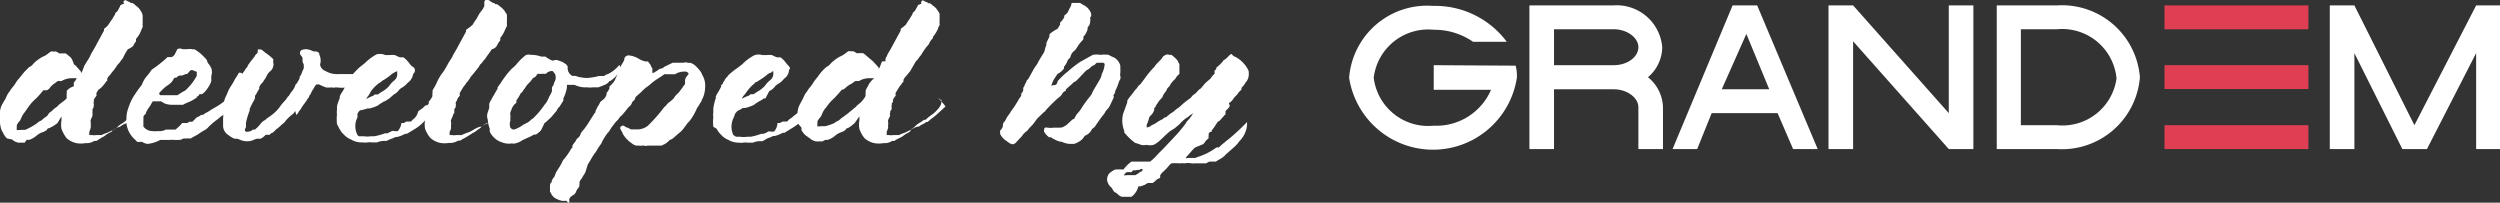
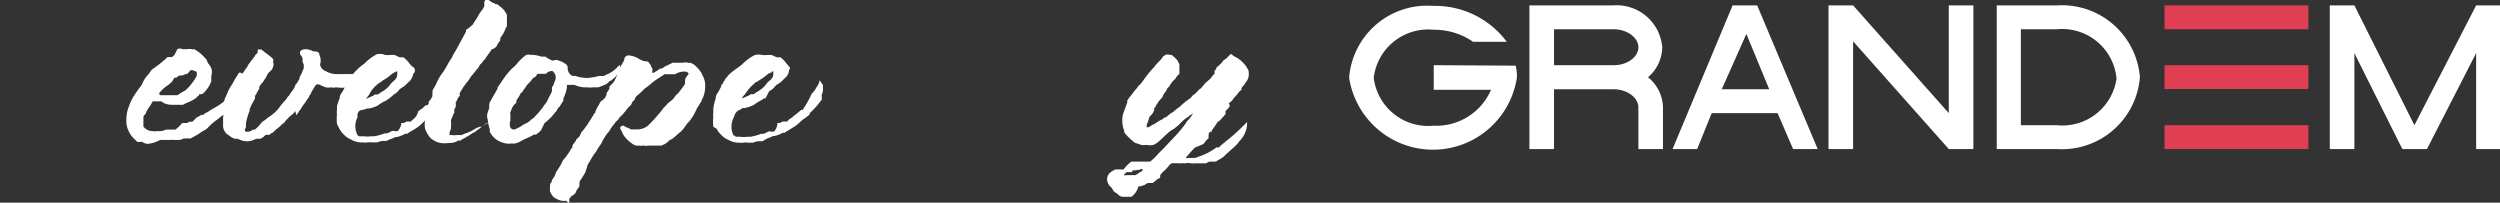
<svg xmlns="http://www.w3.org/2000/svg" viewBox="0 0 101.64 8.24">
  <rect x="0" y="0" width="101.64" height="8.24" fill="#333333" stroke="none" />
  <defs>
    <style>.cls-1{fill:#fff;}.cls-2{fill:#e03e52;}</style>
  </defs>
  <g id="Layer_2" data-name="Layer 2">
    <g id="Layer_1-2" data-name="Layer 1">
-       <path class="cls-1" d="M5.86,4.11a.42.42,0,0,0,0,.09.65.65,0,0,1-.17.27,1.08,1.08,0,0,1-.24.21s0,.05-.12.09l-.11.1-.06,0L5,5a.83.83,0,0,0-.24.18l-.12.09s-.07,0-.08.06a.35.35,0,0,1-.12.07l-.13.08a.61.61,0,0,1-.17.11L4,5.68s0,0-.08.05l-.09,0a.58.58,0,0,1-.26.09s-.08,0-.1,0a1.06,1.06,0,0,1-.36,0,.88.88,0,0,1-.4-.2,1.41,1.41,0,0,1-.21-.38,1,1,0,0,1,0-.35s0-.06,0-.11a.11.11,0,0,1,0-.05L2.34,5a.06.06,0,0,0,0,0A1.54,1.54,0,0,1,2,5.21s-.08,0-.09.07a.72.72,0,0,1-.22.11.75.75,0,0,0-.21.13.92.92,0,0,1-.3.17.19.19,0,0,0-.1,0L1,5.8s-.08,0-.1,0-.06,0-.15,0a.53.53,0,0,1-.26-.13L.29,5.63a.63.63,0,0,1-.16-.22.53.53,0,0,0-.06-.1A1.33,1.33,0,0,1,0,5a1.92,1.92,0,0,1,0-.48.81.81,0,0,1,.09-.28L.23,4a1.5,1.5,0,0,1,.11-.22.59.59,0,0,0,.08-.11.74.74,0,0,1,.09-.12l.1-.13a1.11,1.11,0,0,1,.12-.18L.85,3.1a2.4,2.4,0,0,1,.36-.39c.07,0,.16-.15.22-.19a1.6,1.6,0,0,1,.3-.21A.84.84,0,0,0,2,2.14l.08-.05.06,0a.24.24,0,0,0,.12,0,.41.41,0,0,1,.14.08l.12,0s.06,0,.06,0l.09,0,.08.06.13.11A.81.81,0,0,1,3,2.61l.07.05.22.25c0,.18.11-.17.14-.24l.11-.18.07-.11a.64.64,0,0,1,.06-.1c0-.06.13-.23.25-.47l.31-.57,0,0a.36.36,0,0,1,0-.07A.76.76,0,0,0,4.41,1S4.5.86,4.56.78l.12-.2s0-.07.07-.1A.35.35,0,0,0,4.81.39L4.88.26c0-.09.19-.09.16-.13S5,.05,5.1,0l0,0,.13.07s.07,0,.07.05l.08,0a.49.49,0,0,1,.13.1.75.75,0,0,1,.13.11.44.44,0,0,1,.08.11A.41.41,0,0,1,5.8.64s0,0,0,0,0,.07,0,.11,0,.11,0,.2a.42.42,0,0,0,0,.09s0,0,0,.06a1.65,1.65,0,0,0-.07.16,1,1,0,0,1-.2.32s0,0,0,.05l0,.05a.69.69,0,0,0-.11.18A.63.63,0,0,1,5.2,2,2.16,2.16,0,0,0,5,2.36l-.08.1s0,0,0,0a.74.74,0,0,1-.09.12s-.06.06-.06.07l-.14.2a1.57,1.57,0,0,0-.15.19.47.47,0,0,0-.12.16l0,.08a.24.24,0,0,0-.08.09l-.08.1A.76.76,0,0,1,4,3.65l-.08.13,0,.06a.11.11,0,0,1,0,.06.55.55,0,0,0-.11.17.12.12,0,0,1,0,.08.13.13,0,0,0,0,.07.11.11,0,0,1,0,.07.11.11,0,0,0,0,.06.45.45,0,0,1-.05.09l0,.09,0,.06s0,.08,0,.12l-.07.16a.21.21,0,0,0,0,.11.47.47,0,0,1,0,.09l0,.12a1.77,1.77,0,0,1-.06.17c0,.1,0,.11,0,.13l.11,0a.4.4,0,0,0,.17,0l.13,0,.09,0a2.06,2.06,0,0,1,.25-.1l.24-.12a.94.94,0,0,1,.26-.12l0,0a.93.93,0,0,1,.23-.13.22.22,0,0,0,.07-.06l.06,0,.07-.06s0,0,.07-.06a3.1,3.1,0,0,0,.36-.3l.23-.21A1.35,1.35,0,0,0,5.73,4l0,0s.06,0,.08.08S5.88,4,5.86,4.11ZM3.12,3.18s-.07,0-.2,0a.81.81,0,0,0-.41.11.24.24,0,0,1-.12,0s-.05,0-.1.05l-.1.07A.76.76,0,0,0,2,3.61l-.09.06-.05,0-.05,0-.05,0a3.65,3.65,0,0,1-.3.34,1.77,1.77,0,0,0-.32.36L1,4.57a.8.8,0,0,0-.14.24l-.05.1a.53.53,0,0,0-.13.19.24.24,0,0,1,0,.08c0,.07,0,.08,0,.1s.12,0,.22,0l.12,0A2.65,2.65,0,0,0,1.52,5a.34.34,0,0,1,.14-.09l.09-.07a.31.31,0,0,1,.09-.07l.08-.06L2,4.59a.8.8,0,0,0,.16-.13,1.34,1.34,0,0,1,.14-.11.28.28,0,0,0,.08-.08l.14-.11A1.13,1.13,0,0,0,2.71,4l0,0V4s0,0,0-.1l0-.11a.18.18,0,0,0,0-.09A.56.56,0,0,1,3,3.51L3,3.36S3.08,3.27,3.12,3.18Z" />
      <path class="cls-1" d="M7.42,2l.19,0a.53.53,0,0,1,.19,0,.22.22,0,0,0,.1,0,1.68,1.68,0,0,1,.41.33c.08.08.11.12.11.15a.34.34,0,0,0,.08.14,1.19,1.19,0,0,1,.09.15.52.52,0,0,1,0,.32V3.3a1,1,0,0,1-.08.18c-.1.17-.24.34-.32.35l-.09,0A.12.12,0,0,1,8,3.93S8,4,7.94,4a1.08,1.08,0,0,1-.27.15,1.63,1.63,0,0,0-.23.11l-.14,0s0,0-.07,0-.08,0-.22,0a.84.84,0,0,1-.33-.06c-.13-.08-.14-.09-.18-.08H6.4c-.09,0-.17,0-.19,0l-.06.1a.74.74,0,0,1-.08.13,1.12,1.12,0,0,0-.13.22s0,.05-.05.09-.06.09-.06.1a.17.17,0,0,1,0,.07s0,.06,0,.19v.13l.06.06a.46.46,0,0,0,.33.12.37.37,0,0,0,.16,0l.16,0a.56.56,0,0,0,.2-.06l.16,0s0,0,0,0l.08,0,.09,0h.06A1.74,1.74,0,0,0,7.41,5l.12,0,.09,0,.07-.05.13,0L8,4.77a.56.56,0,0,0,.18-.1l.07,0a.24.24,0,0,0,.08-.06l.12-.06.12-.08.12-.07a2.92,2.92,0,0,0,.45-.3A.86.86,0,0,1,9.26,4a1.12,1.12,0,0,0,.37-.33l0-.06c.06,0,.16.12.16.18a.74.74,0,0,1-.16.32s0,0,0,.05l-.11.11-.12.13-.06.06-.09.08-.14.12L9,4.72l-.14.12a2.69,2.69,0,0,0-.39.33.49.49,0,0,1-.13.11,2.2,2.2,0,0,0-.3.19l-.17.09-.12.07-.07,0a.11.11,0,0,0-.07,0l-.08,0-.07,0a.41.41,0,0,1-.17.06l-.11,0-.11,0a.45.45,0,0,0-.16,0l-.2,0h-.2A1.36,1.36,0,0,1,6,5.85a.53.53,0,0,1-.22-.08.07.07,0,0,0-.06,0l0,0s0,0-.07,0-.07,0-.07,0a1.53,1.53,0,0,0-.13-.13,1.05,1.05,0,0,1-.31-.62,1.41,1.41,0,0,1,0-.18,1.29,1.29,0,0,1,.1-.51s0,0,0,0a2.05,2.05,0,0,1,.21-.44c.08-.12.16-.24.23-.33l.09-.12A1.11,1.11,0,0,1,6,3.06a1.5,1.5,0,0,0,.14-.19.34.34,0,0,1,.06-.06,4.73,4.73,0,0,0,.55-.43l.06-.06.09,0,.09,0,.1-.08L7.21,2A.22.22,0,0,1,7.42,2Zm.45.87a.13.13,0,0,0-.14,0L7.62,3a.73.73,0,0,0-.21.07l-.11,0a.31.31,0,0,0-.13.09s-.06,0-.08,0L7,3.31a1,1,0,0,1-.23.19,1.79,1.79,0,0,0-.25.23l0,0c-.07.07-.06.09,0,.14l.08,0,.08,0,.17,0,.18,0,.11,0,.08,0a2.31,2.31,0,0,1,.31-.19A2.15,2.15,0,0,0,8,3.08c0-.09,0-.12,0-.16Z" />
      <path class="cls-1" d="M12.45,2a.74.74,0,0,1,.29.09l.09,0a.19.19,0,0,1,.15.08s0,.05,0,.05.08.13.05.34a.15.15,0,0,0,0,.13.34.34,0,0,0,.21.2.9.9,0,0,0,.54.12l.33,0,.16,0,.13,0,.07,0,.13-.05.16-.06a.52.52,0,0,0,.2-.09c.11-.06.22,0,.28-.09l.06-.05s0,0,.05,0,.08-.06.11.07a.2.2,0,0,1,0,.11.07.07,0,0,0,0,.06s0,0-.07,0a.18.18,0,0,0-.05.07.27.27,0,0,0-.07.06,1.4,1.4,0,0,1-.2.21.32.32,0,0,1-.14.08l-.28.11a1.2,1.2,0,0,1-.31.07l-.28.05a1.92,1.92,0,0,1-.32,0,.36.36,0,0,0-.14,0,.09.09,0,0,1-.07,0,.24.24,0,0,0-.1,0l-.1,0-.06,0a2,2,0,0,1-.3-.13l-.1,0-.06.06-.06.11a1.08,1.08,0,0,0-.12.22.81.81,0,0,1-.06.08s0,.06-.06.11a1.78,1.78,0,0,1-.18.26l-.06.09a.5.5,0,0,1-.08.12.49.49,0,0,0-.07.11l-.07.09L12,4.51a.38.38,0,0,1-.14.16,1.72,1.72,0,0,0-.27.27.2.2,0,0,1-.08.08,1,1,0,0,0-.12.11l-.12.1a.25.25,0,0,0-.08.07l-.11.1c-.05,0-.1.07-.13.08l-.08,0s-.05,0-.07,0a.61.61,0,0,1-.21.16l-.06,0-.09,0a1.34,1.34,0,0,0-.18.07.71.71,0,0,1-.43,0l-.18-.07-.12,0-.12-.06-.14-.1a.45.45,0,0,1-.2-.34c0-.08,0-.2,0-.27s0-.14.05-.45l0-.12a.19.19,0,0,1,0-.1.34.34,0,0,1,0-.11.67.67,0,0,1,.07-.18l.08-.19a1.43,1.43,0,0,1,.14-.25l.09-.15a1.31,1.31,0,0,1,.07-.13,2,2,0,0,0,.14-.23A.13.13,0,0,1,9.85,3s.05-.07.08-.11L10,2.78a.32.32,0,0,0,.06-.07.24.24,0,0,1,.06-.11l.07-.1.08-.1s.06-.08.08-.1a.23.23,0,0,1,.07-.1c.05-.05.06-.06.06-.12a.56.56,0,0,1,0-.07l.06,0,.08,0s0,0,.08.06.08.08.11.09.3.22.3.26,0,0,0,0a.08.08,0,0,1,0,.05.29.29,0,0,0,0,.09.17.17,0,0,1,0,.12.34.34,0,0,1-.14.23.47.47,0,0,0-.12.16.82.82,0,0,1-.1.17l-.07.11,0,0a.54.54,0,0,0-.14.19l0,.07a2,2,0,0,0-.12.21l-.05.07a.29.29,0,0,0,0,.08.39.39,0,0,1-.06.14,3.08,3.08,0,0,0-.16.32l0,.07A2.67,2.67,0,0,0,10,5L10,5.17c-.06.12-.06.15,0,.18s0,0,.13,0a.35.35,0,0,0,.15-.08l.08,0A1.39,1.39,0,0,0,10.62,5a.53.53,0,0,1,.14-.11.23.23,0,0,0,.07-.06L11,4.71a1.62,1.62,0,0,0,.35-.33,2.12,2.12,0,0,1,.2-.25A1.54,1.54,0,0,0,11.66,4a.27.27,0,0,1,.08-.1.44.44,0,0,0,.06-.1l.07-.09A.77.77,0,0,0,12,3.49a.1.1,0,0,1,.05-.08,2.34,2.34,0,0,0,.13-.22l0-.06a.79.79,0,0,0,.12-.25.05.05,0,0,1,0,0s0,0,.05-.1l0-.1,0-.06a.51.51,0,0,1-.05-.12s0-.06,0-.06l0-.08a.36.36,0,0,0-.05-.09.15.15,0,0,1,0-.23A.49.49,0,0,1,12.45,2Z" />
      <path class="cls-1" d="M15.67,2.24l.16,0a.89.89,0,0,1,.23,0,1.29,1.29,0,0,0,.2.09l.08,0,.06,0a1,1,0,0,1,.19.18s.05.05.06.08l.1.11A.17.17,0,0,1,16.8,3a.56.56,0,0,1-.13.28.21.21,0,0,1-.08.07s0,0,0,0-.11.14-.26.22a.51.51,0,0,0-.14.13.64.64,0,0,1-.14.12.18.18,0,0,0-.08.06L15.83,4l-.11.07a.27.27,0,0,1-.12.06.91.91,0,0,1-.13.08l-.11.08a1.45,1.45,0,0,1-.35.12l-.08,0a1.28,1.28,0,0,1-.26.07c-.05,0-.12.09-.14.17a.43.43,0,0,1,0,.13.77.77,0,0,0,0,.7.11.11,0,0,0,.12.06l.14,0a1,1,0,0,0,.29,0l.14,0a2.56,2.56,0,0,0,.43-.12l.1,0,.18-.09a.18.18,0,0,1,.11,0,.18.18,0,0,0,.07,0s.05,0,.06,0A.58.58,0,0,0,16.32,5l.05,0s0,0,.05,0l.11-.06.06,0s0,0,.05,0l.07,0a.91.91,0,0,1,.1-.1A.52.52,0,0,0,17,4.53s.11-.09.17-.12a1.54,1.54,0,0,1,.14-.13l.06,0a4.18,4.18,0,0,0,.41-.42.8.8,0,0,0,.2-.27L18,3.45a.54.54,0,0,0,0-.11s0-.07.05-.07a.24.24,0,0,1,.08.09l.06.1v.15a.63.63,0,0,1,0,.23.49.49,0,0,0-.06.13l0,.08a.29.29,0,0,0-.08.1,4.39,4.39,0,0,1-.41.45l-.05.05a2.2,2.2,0,0,1-.28.22L17.18,5a1.7,1.7,0,0,1-.29.23l-.35.21s-.06,0-.07,0a1.25,1.25,0,0,1-.33.13h-.06a1.11,1.11,0,0,1-.22.09l-.15.07-.14,0a.75.75,0,0,0-.24.06l-.21,0a.63.63,0,0,0-.19,0,.46.46,0,0,1-.16,0h-.1a.84.84,0,0,1-.4-.12.78.78,0,0,1-.3-.21.68.68,0,0,1-.13-.16l-.05-.08-.09-.18a1.91,1.91,0,0,1,0-.4.42.42,0,0,1,0-.16l0-.16A1.77,1.77,0,0,1,13.81,4a.13.13,0,0,0,0-.07.71.71,0,0,1,.09-.17,1.65,1.65,0,0,0,.13-.24l0-.07a.23.23,0,0,0,.08-.1c0-.05.07-.1.07-.11a.27.27,0,0,1,.08-.11l.05-.07a2.85,2.85,0,0,1,.34-.35l.18-.14a2,2,0,0,1,.48-.36A.53.53,0,0,1,15.67,2.24Zm.39.69L15.94,3a2,2,0,0,1-.34.25.44.44,0,0,0-.11.08l-.08.05a1.41,1.41,0,0,0-.34.35L15,3.86c-.05.06-.11.14-.1.16h0a1.44,1.44,0,0,1,.26-.12l.08-.06.06,0,.07,0,.12-.09a1.14,1.14,0,0,0,.31-.23l.11-.14a1.43,1.43,0,0,1,.12-.11A.32.32,0,0,0,16.15,3s0-.1,0-.1S16.15,2.89,16.06,2.93Z" />
      <path class="cls-1" d="M19.93.05l.12.07s.08,0,.08.05l.08,0,.13.1a.65.65,0,0,1,.12.11.28.28,0,0,1,.08.11.49.49,0,0,1,.07.11.06.06,0,0,1,0,0c0,.05,0,.07,0,.11s0,.11,0,.2a.25.25,0,0,0,0,.09s0,0,0,.06a1.11,1.11,0,0,0-.08.16,1.17,1.17,0,0,1-.19.32s0,0,0,.05l0,.05a.86.86,0,0,0-.12.18A.3.3,0,0,1,20,2l-.25.35a.34.34,0,0,1-.08.1s0,0,0,0l-.09.12s-.07.06-.07.07a.84.84,0,0,1-.14.2l-.15.19a.66.66,0,0,0-.12.16L19,3.33a.23.23,0,0,0-.07.09l-.08.1-.08.13-.08.13,0,.06a.11.11,0,0,1,0,.06.41.41,0,0,0-.11.17.18.18,0,0,1-.05.08.18.18,0,0,0,0,.07.11.11,0,0,1,0,.07.21.21,0,0,0,0,.06l-.06.09,0,.09,0,.06a.27.27,0,0,0-.06.12l-.07.16a.18.18,0,0,0,0,.11.47.47,0,0,1,0,.09.33.33,0,0,0,0,.12.44.44,0,0,1-.06.17c0,.1,0,.11,0,.13l.1,0a.38.38,0,0,0,.17,0l.13,0,.09,0s.15-.07.25-.1a1.31,1.31,0,0,0,.24-.12,1.09,1.09,0,0,1,.26-.12l.06,0a.78.78,0,0,1,.23-.13l.07-.06,0,0a.2.2,0,0,0,.07-.06l.07-.06a2.44,2.44,0,0,0,.36-.3l.23-.21A1.57,1.57,0,0,0,20.54,4l0,0s.06,0,.09.08,0,0,0,.12l0,.09a.65.65,0,0,1-.17.27.89.89,0,0,1-.24.21l-.11.09a.5.5,0,0,1-.12.1l0,0L19.8,5a1,1,0,0,0-.25.18.47.47,0,0,1-.12.09l-.08.06a.27.27,0,0,1-.12.07l-.12.08-.18.11-.15.08s0,0-.07.05a.19.19,0,0,0-.09,0,.62.62,0,0,1-.27.09s-.08,0-.1,0a1,1,0,0,1-.35,0,.88.88,0,0,1-.4-.2,1.22,1.22,0,0,1-.22-.38,1.14,1.14,0,0,1,0-.35V4.86a.89.89,0,0,1,0-.14.64.64,0,0,0,.05-.17.61.61,0,0,1,.05-.18.28.28,0,0,0,.05-.12l0-.12A.42.42,0,0,0,17.53,4a.11.11,0,0,1,0,0,.22.22,0,0,0,.05-.1l0-.11a.16.16,0,0,0,0-.09.76.76,0,0,1,.08-.15l.08-.15a1.94,1.94,0,0,1,.29-.49s.08-.13.12-.2l.1-.18.07-.11a1,1,0,0,1,.07-.1c0-.06.13-.23.25-.47l.31-.57,0,0a.17.17,0,0,1,0-.07A1.71,1.71,0,0,0,19.22,1a2.11,2.11,0,0,1,.15-.23l.11-.2.07-.1.07-.09.07-.13c0-.09,0-.09,0-.13s0-.08.05-.12A.18.18,0,0,1,19.93.05Z" />
      <path class="cls-1" d="M21.58,2.23A1.17,1.17,0,0,1,22,2.3l.08,0s.07,0,.1,0a.35.35,0,0,0,.11.08l.11.06a.16.16,0,0,0,.16,0s.05,0,.09,0l.22.08.14.09c.06.07.07.07.07.14a.35.35,0,0,0,.2.34.43.43,0,0,1,.13,0,.91.91,0,0,0,.25.06,1,1,0,0,0,.39,0,1.74,1.74,0,0,0,.29-.06l.12,0,.1,0a.4.4,0,0,1,.16-.08,1.32,1.32,0,0,0,.36-.26c.12-.13.14-.13.13,0a.48.48,0,0,1-.05.17c0,.06-.07.11-.08.14a1.58,1.58,0,0,1-.26.23s-.07,0-.07.05a.52.52,0,0,1-.19.12l-.23.09-.14,0H24.1a.72.72,0,0,1-.23,0,1,1,0,0,1-.51-.1l-.06,0h-.08s0,0-.08,0-.06,0-.09,0a.79.79,0,0,0,0,.09,1.19,1.19,0,0,1-.05.22,1.81,1.81,0,0,1-.09.23.08.08,0,0,0,0,.07.31.31,0,0,1-.05.1l-.07.11a.24.24,0,0,1-.08.1s-.06.08-.07.11a.18.18,0,0,1-.05.07l-.11.13a.94.94,0,0,1-.13.14l-.1.09a.44.44,0,0,1-.11.09L22,5.29a.94.94,0,0,1-.21.18l-.08,0a2.07,2.07,0,0,1-.3.15l-.17.08a.81.81,0,0,1-.35.14.53.53,0,0,0-.16,0c-.14,0-.19,0-.42-.09a.85.85,0,0,1-.4-.4l0-.12a1.3,1.3,0,0,1-.08-.37.41.41,0,0,1,0-.29l.06-.18,0-.15s0,0,0,0a.36.36,0,0,1,.05-.13A.79.79,0,0,0,20,4l.18-.31.05-.09s0,0,0-.05l.11-.15.09-.14s.06-.08.1-.14a3.24,3.24,0,0,1,.29-.34A1.13,1.13,0,0,0,21,2.61a2.09,2.09,0,0,1,.38-.37A.35.35,0,0,1,21.58,2.23ZM22.2,3l-.05,0S22.09,3,22,3a.11.11,0,0,1-.07,0s0,0-.05,0-.06.09-.14.14a.2.2,0,0,0-.09.06,1.17,1.17,0,0,1-.14.17.74.74,0,0,0-.14.17.64.64,0,0,1-.1.13c0,.06-.1.11-.11.14a1.37,1.37,0,0,1-.16.26.08.08,0,0,0,0,.06s0,.06-.08.11a.62.62,0,0,0-.11.17,1.51,1.51,0,0,1-.06.15.33.33,0,0,0,0,.13.19.19,0,0,1,0,.08,1.27,1.27,0,0,0,0,.14.4.4,0,0,0,0,.28.22.22,0,0,0,.14.08,1.23,1.23,0,0,0,.33-.16s.07-.06.1-.06a.2.2,0,0,0,.09-.06L21.43,5l.13-.1a.25.25,0,0,1,.09-.07.8.8,0,0,0,.13-.13,1.92,1.92,0,0,0,.14-.15l.15-.19.06-.09.09-.11L22.3,4a.83.83,0,0,1,.07-.14,1.16,1.16,0,0,0,.07-.15l0-.13s0-.06.06-.11a.67.67,0,0,1,.06-.17.35.35,0,0,0,0-.3l-.08-.1C22.46,2.87,22.28,2.89,22.2,3Z" />
      <path class="cls-1" d="M25.94,2.37a.81.81,0,0,0,.32.13s.06,0,.08,0a.4.4,0,0,1,.07.09.22.22,0,0,1,.06.1.16.16,0,0,0,.05.08.28.28,0,0,1,0,.11l0,.08.06,0s.1-.07.15-.09a.26.26,0,0,1,.13-.08A.2.2,0,0,0,27,2.72l0,0,.35-.17.13,0,.15,0,.16,0a.29.29,0,0,1,.17,0,.14.14,0,0,0,.09,0,.55.55,0,0,1,.17.08,1.45,1.45,0,0,1,.29.32,1,1,0,0,0,.06.13.81.81,0,0,1,.1.42,1.32,1.32,0,0,1-.05.36.09.09,0,0,0,0,0,.72.72,0,0,1-.09.2s0,.07-.06.12a1.2,1.2,0,0,1-.13.21.87.87,0,0,1-.06.13,2,2,0,0,1-.27.43.47.47,0,0,0-.09.1l-.11.15a.93.93,0,0,1-.23.23l-.2.18-.09.06s-.05,0-.1.06a.7.7,0,0,1-.17.13l-.13.06-.08,0h-.08s-.07,0-.19,0h-.22a.11.11,0,0,1-.11,0l-.12,0a.19.19,0,0,1-.1,0l-.11,0a.4.4,0,0,1-.19-.09,1.2,1.2,0,0,1-.37-.39.37.37,0,0,0-.07-.14c-.05-.1-.05-.12,0-.16s.08-.05.15,0a.45.45,0,0,0,.14.06l.11.06c.06,0,.14,0,.3,0a.69.69,0,0,0,.38-.14A6.1,6.1,0,0,0,27,4.36l.07-.06s0,0,0,0a.6.6,0,0,1,.12-.13A1.54,1.54,0,0,0,27.39,4a.75.75,0,0,1,.19-.22s.19-.24.22-.3l.05-.06s0,0,0-.05l0-.08s0-.11.07-.18L28,3l0,0a.16.16,0,0,0-.16-.09.73.73,0,0,0-.4.11l-.1,0s-.06,0-.06,0l-.06,0a.09.09,0,0,0-.06,0H27.1a.16.16,0,0,0-.09,0l-.16.11a3.12,3.12,0,0,0-.37.26,1.68,1.68,0,0,1-.23.18l-.08.07-.12.12c-.16.14-.22.19-.22.21a.22.22,0,0,1-.1.15.26.26,0,0,0-.05.09.25.25,0,0,1-.05.08,1,1,0,0,0-.18.2l-.15.18c-.07.06-.14.13-.14.15a.35.35,0,0,1-.09.1s-.08.08-.08.1a.12.12,0,0,1,0,0,1.74,1.74,0,0,0-.19.26.5.5,0,0,1-.1.13,2.41,2.41,0,0,0-.22.35.51.51,0,0,1-.08.14l-.07.1c-.11.18-.12.21-.15.23l-.08.12c-.09.15-.14.25-.2.33L23.8,7l-.05.09-.06.09a.28.28,0,0,1-.07.11.6.6,0,0,0-.06.11l0,.08a.15.15,0,0,0,0,.08l-.05.09a.31.31,0,0,0-.08.12.29.29,0,0,1-.08.13L23.2,8a.22.22,0,0,1-.05.08.11.11,0,0,0,0,.09c0,.09-.05.1-.11,0a.27.27,0,0,0-.12,0,.6.6,0,0,1-.26-.07.46.46,0,0,1-.24-.2.24.24,0,0,0-.06-.1s0,0,0-.14,0-.22.07-.25l0-.06.06-.11a.23.23,0,0,0,.07-.11L22.61,7l.09-.14a2.29,2.29,0,0,0,.16-.28.31.31,0,0,1,.08-.12,2.84,2.84,0,0,0,.28-.41L23.27,6a.31.31,0,0,0,0-.07.53.53,0,0,1,.06-.1.44.44,0,0,0,.08-.11.29.29,0,0,1,.07-.1.29.29,0,0,0,.12-.16.36.36,0,0,1,.06-.11,1.85,1.85,0,0,0,.16-.2c.07-.09.15-.23.19-.29l.12-.19a.27.27,0,0,1,.08-.1s0,0,0-.06a1.16,1.16,0,0,0,.08-.16.81.81,0,0,0,.11-.2L24.58,4a.74.74,0,0,0,.08-.15s0,0,0-.07a.72.72,0,0,0,.12-.19.3.3,0,0,1,0-.08A1,1,0,0,0,25,3.26a.84.84,0,0,1,.09-.19l0-.06a.25.25,0,0,1,.05-.07s0,0,0-.07l.16-.29a.63.63,0,0,0,.08-.15c0-.12.08-.15.12-.17S25.74,2.26,25.94,2.37Z" />
      <path class="cls-1" d="M31,2.24l.16,0a.89.89,0,0,1,.23,0,1.29,1.29,0,0,0,.2.09l.08,0,.06,0a1,1,0,0,1,.19.18l.06.08.1.11c.05.07.05.07,0,.15a.47.47,0,0,1-.12.28l-.08.07,0,0s-.11.14-.26.22a.51.51,0,0,0-.14.13.64.64,0,0,1-.14.12.14.14,0,0,0-.08.06L31.12,4S31,4,31,4.05l-.12.06-.13.08-.11.08a1.61,1.61,0,0,1-.35.12l-.09,0A1,1,0,0,1,30,4.5s-.11.09-.13.17a1.12,1.12,0,0,1-.05.13.8.8,0,0,0,0,.7c.05,0,.06.06.13.06l.14,0a1,1,0,0,0,.29,0l.14,0a2.56,2.56,0,0,0,.43-.12l.09,0a.75.75,0,0,0,.19-.09.18.18,0,0,1,.11,0,.18.18,0,0,0,.07,0s.05,0,.06,0A.58.58,0,0,0,31.61,5l.05,0s0,0,.05,0l.11-.06.06,0s0,0,.05,0l.07,0s.06-.06.1-.1a.52.52,0,0,0,.16-.12l.16-.12.15-.13.06,0A4.18,4.18,0,0,0,33,3.81a1,1,0,0,0,.2-.27l.06-.09.05-.11,0-.07a.18.18,0,0,1,.08.09l.07.1v.15a.46.46,0,0,1-.05.23,1.12,1.12,0,0,0,0,.13.59.59,0,0,1,0,.08l-.08.1a2.84,2.84,0,0,1-.41.45l0,.05a2.22,2.22,0,0,1-.29.22l-.1.09a1.5,1.5,0,0,1-.3.23l-.34.21s-.06,0-.07,0a1.25,1.25,0,0,1-.33.13h-.06a1.11,1.11,0,0,1-.22.09L31,5.74l-.15,0a.82.82,0,0,0-.24.06l-.2,0a.75.75,0,0,0-.2,0,.4.4,0,0,1-.15,0H30a.87.87,0,0,1-.4-.12.75.75,0,0,1-.29-.21.68.68,0,0,1-.13-.16l-.05-.08A1.5,1.5,0,0,1,29,5.15a1.91,1.91,0,0,1,0-.4.42.42,0,0,1,0-.16l0-.16A1.77,1.77,0,0,1,29.1,4a.13.13,0,0,0,0-.07.71.71,0,0,1,.09-.17s.06-.1.13-.24l0-.07s.06,0,.08-.1a.42.42,0,0,0,.07-.11.39.39,0,0,1,.09-.11l.05-.07A2.85,2.85,0,0,1,30,2.75l.18-.14a2,2,0,0,1,.48-.36A.53.53,0,0,1,31,2.24Zm.39.69L31.23,3a2,2,0,0,1-.34.25l-.12.08s-.06,0-.08.05a1.63,1.63,0,0,0-.33.35l-.09.12c-.06.06-.11.14-.1.16h0a1.5,1.5,0,0,1,.27-.12l.08-.06.05,0,.07,0,.13-.09a1.31,1.31,0,0,0,.31-.23l.11-.14a1.43,1.43,0,0,1,.12-.11A.32.32,0,0,0,31.44,3s0-.1,0-.1S31.44,2.89,31.35,2.93Z" />
-       <path class="cls-1" d="M38.27,4.11l0,.09a.65.65,0,0,1-.17.27,1.08,1.08,0,0,1-.24.21l-.12.09-.11.1-.06,0-.14.1a.83.83,0,0,0-.24.18.51.51,0,0,1-.13.09L37,5.34a.23.23,0,0,1-.11.07l-.13.08a.61.61,0,0,1-.17.11l-.16.08s0,0-.07.05l-.09,0a.58.58,0,0,1-.26.09s-.08,0-.1,0a1.07,1.07,0,0,1-.36,0,.88.88,0,0,1-.4-.2,1.19,1.19,0,0,1-.21-.38,1,1,0,0,1,0-.35s0-.06,0-.11a.11.11,0,0,1,0-.05L34.75,5a.05.05,0,0,0,0,0,1.54,1.54,0,0,1-.28.21s-.08,0-.09.07a.72.72,0,0,1-.22.11.75.75,0,0,0-.21.13.86.86,0,0,1-.31.17.2.2,0,0,0-.09,0l-.12.06-.11,0c-.05,0-.05,0-.14,0a.53.53,0,0,1-.26-.13l-.17-.12a.8.8,0,0,1-.17-.22.24.24,0,0,0,0-.1A1.33,1.33,0,0,1,32.43,5a1.92,1.92,0,0,1,0-.48.81.81,0,0,1,.09-.28L32.65,4a1.5,1.5,0,0,1,.11-.22.59.59,0,0,0,.08-.11.74.74,0,0,1,.09-.12l.1-.13a1.11,1.11,0,0,1,.12-.18l.12-.15a1.69,1.69,0,0,1,.36-.39c.06,0,.16-.15.22-.19a1.6,1.6,0,0,1,.3-.21,1,1,0,0,0,.27-.17l.08-.05.06,0a.23.23,0,0,0,.11,0,.37.37,0,0,1,.15.08.41.41,0,0,0,.12,0s.06,0,.06,0l.08,0a.35.35,0,0,1,.09.06l.13.11.13.11.06.05.23.25c0,.18.1-.17.14-.24A1.42,1.42,0,0,1,36,2.49L36,2.38a.64.64,0,0,1,.06-.1c0-.06.13-.23.25-.47l.31-.57,0,0a.36.36,0,0,1,0-.07A1.71,1.71,0,0,0,36.83,1s.09-.15.15-.23l.12-.2s0-.07.07-.1a.35.35,0,0,0,.06-.09L37.3.26c0-.09.19-.09.16-.13s0-.08.06-.12l0,0,.13.07s.07,0,.07.05l.08,0a.73.73,0,0,1,.13.1.75.75,0,0,1,.13.11l.08.11s.05.08.06.11,0,0,0,0,0,.07,0,.11,0,.11,0,.2a.25.25,0,0,0,0,.09.15.15,0,0,1,0,.06.64.64,0,0,0-.07.16,1.48,1.48,0,0,1-.2.32.09.09,0,0,0,0,.05l-.05.05a.69.69,0,0,0-.11.18.41.41,0,0,1-.08.1,3.26,3.26,0,0,0-.24.35l-.08.1s0,0,0,0a.74.74,0,0,1-.09.12s-.06.06-.06.07L37,2.9l-.16.19a.57.57,0,0,0-.11.16l0,.08a.24.24,0,0,0-.08.09l-.08.1-.08.13-.08.13,0,.06a.11.11,0,0,1,0,.06.55.55,0,0,0-.11.17.12.12,0,0,1,0,.08.18.18,0,0,0-.05.07.1.1,0,0,1,0,.07.11.11,0,0,0,0,.06l0,.09-.06.09a.11.11,0,0,1,0,.06.19.19,0,0,0,0,.12l-.08.16a.3.3,0,0,0,0,.11.47.47,0,0,1,0,.09.34.34,0,0,0,0,.12,1.77,1.77,0,0,1-.06.17c0,.1,0,.11,0,.13l.11,0a.36.36,0,0,0,.16,0l.14,0,.09,0a2.06,2.06,0,0,1,.25-.1l.24-.12a.94.94,0,0,1,.26-.12l.05,0a.93.93,0,0,1,.23-.13.22.22,0,0,0,.07-.06l.06,0,.07-.06s0,0,.07-.06a3.1,3.1,0,0,0,.36-.3l.23-.21A2,2,0,0,0,38.15,4l0,0a.12.12,0,0,1,.09.08S38.3,4,38.27,4.11Zm-2.73-.93s-.07,0-.2,0a.81.81,0,0,0-.41.11.28.28,0,0,1-.12,0,.19.19,0,0,0-.1.05l-.1.07a.76.76,0,0,0-.24.17l-.09.06-.05,0,0,0,0,0c-.05.07-.2.23-.3.34a1.77,1.77,0,0,0-.32.36l-.07.08a1.08,1.08,0,0,0-.13.24l-.05.1a.53.53,0,0,0-.13.19.24.24,0,0,1,0,.08c0,.07,0,.08,0,.1s.12,0,.22,0l.11,0A2.14,2.14,0,0,0,33.93,5a.43.43,0,0,1,.15-.09l.09-.07a.31.31,0,0,1,.09-.07l.08-.06.12-.09.16-.13.13-.11a.18.18,0,0,0,.08-.08L35,4.16A1.13,1.13,0,0,0,35.13,4l0,0V4a.36.36,0,0,0,.06-.1l0-.11a.18.18,0,0,0,0-.09.56.56,0,0,1,.07-.15l.08-.15A1,1,0,0,1,35.54,3.18Z" />
-       <path class="cls-1" d="M43.57.12l.06,0,.11,0,.06,0h0s0,0,.05,0,.06,0,.06,0l.13.08a.6.6,0,0,1,.28.26c.06.1.06.21,0,.25A.68.68,0,0,1,44.3,1a.52.52,0,0,1-.08.11s0,0,0,.07a.74.74,0,0,1-.17.31.18.18,0,0,0,0,.08.18.18,0,0,1-.06.09,1.54,1.54,0,0,0-.21.28l-.08.11a.42.42,0,0,0-.18.26.13.13,0,0,1-.05.07.26.26,0,0,0-.08.12.7.7,0,0,1-.13.21s0,0,0,.07A.62.62,0,0,1,43,3,.09.09,0,0,0,43,3a1.25,1.25,0,0,0-.08.12,1.08,1.08,0,0,0-.17.34c0,.06,0,0,.11,0s.1-.09.13-.09A.17.17,0,0,1,43,3.3a2.91,2.91,0,0,1,.41-.39,4.78,4.78,0,0,1,.5-.39l.52-.29a.91.91,0,0,1,.31,0,1.24,1.24,0,0,1,.33,0,1.7,1.7,0,0,0,.23.11.55.55,0,0,1,.25.34.52.52,0,0,0,0,.11c0,.08,0,.08,0,.16a.32.32,0,0,0,0,.15.23.23,0,0,1,0,.11.64.64,0,0,0-.06.12,2.18,2.18,0,0,1-.15.37s0,.08-.05.14,0,.1,0,.1-.1.22-.17.36a.41.41,0,0,1-.08.12l-.09.1a.55.55,0,0,1-.11.17c-.08.1-.15.2-.28.39a.39.39,0,0,1-.11.13.12.12,0,0,0-.07.07.52.52,0,0,1-.23.22.13.13,0,0,0-.08.07L44,5.66a.87.87,0,0,1-.33.19l0,0s0,0-.17,0a.82.82,0,0,1-.34-.09s0,0-.06,0a1.2,1.2,0,0,1-.28-.12.28.28,0,0,1-.09-.06s-.06,0-.08,0a.8.8,0,0,1-.2-.22.2.2,0,0,1,0-.09c0-.09.08-.1.13-.08a1,1,0,0,0,.27,0l.22,0c.17,0,.19-.06.28-.1L43.45,5l.16-.15c.1,0,.08-.11.19-.23l.11-.13L44,4.35a4.5,4.5,0,0,1,.3-.41l.09-.12c0-.07.25-.44.34-.62s.05-.2.08-.22a1.07,1.07,0,0,0,.1-.35c0-.09-.08-.08-.14-.08s-.11,0-.16,0-.1.1-.13.1a.34.34,0,0,0-.16.11s-.08.07-.12.08-.31.32-.43.43a.21.21,0,0,1-.09.06.21.21,0,0,0-.08.07l-.15.13-.12.11,0,.06c-.07,0-.15.1-.15.13A.73.73,0,0,1,43,4c-.2.18-.43.42-.48.48s0,.05-.06.06l-.29.28L42,5.05l-.18.19-.06.08a.7.7,0,0,0-.21.21.1.1,0,0,1,0,0l-.12.13-.14.15c-.11.09-.18.07-.37-.08a.66.66,0,0,1-.26-.29c0-.08,0-.1,0-.13a.51.51,0,0,0,.11-.16A.51.51,0,0,1,40.79,5a.51.51,0,0,0,.12-.18,1,1,0,0,1,.1-.15,1,1,0,0,0,.09-.14l.13-.18.17-.27a.29.29,0,0,1,.06-.1l.06-.09a.28.28,0,0,1,0-.08.46.46,0,0,0,.08-.13l0-.11a.35.35,0,0,0,.07-.14l.06-.11s0-.06.07-.1l.21-.38s.08-.14.12-.18a1.45,1.45,0,0,0,.1-.18l.17-.28a.42.42,0,0,0,.08-.18.63.63,0,0,1,.06-.18.45.45,0,0,0,0-.09s.12-.26.13-.27l0,0a.18.18,0,0,1,0-.09.13.13,0,0,0,0,0A1.33,1.33,0,0,1,43,1.17L43.1,1a.28.28,0,0,1,0-.08A.92.92,0,0,0,43.27.7a.18.18,0,0,1,0-.07A.6.6,0,0,0,43.41.5l.07-.15A.52.52,0,0,0,43.55.2Z" />
      <path class="cls-1" d="M47.39,2.23a.2.2,0,0,1,.15,0l.09,0s.2.16.25.24a.91.91,0,0,0,.07.14c0,.06,0,.08,0,.19V3l-.08.08s-.08.09-.08.12l0,0a1,1,0,0,0-.21.24.26.26,0,0,1-.08.11.23.23,0,0,0-.07.11.35.35,0,0,1-.05.08.57.57,0,0,0-.12.21l-.07.08a.7.7,0,0,0-.13.17l-.07.1s0,0,0,0,0,.07-.06.08a.18.18,0,0,0,0,.08.53.53,0,0,1-.14.23.3.3,0,0,0-.07.09,1.25,1.25,0,0,1-.1.29c0,.09,0,.11,0,.11a.31.31,0,0,0,.19-.08l.12-.06A.41.41,0,0,0,47,5a1.33,1.33,0,0,1,.28-.16l0,0a.17.17,0,0,1,.06-.06s.08,0,.13-.07l.14-.11a.43.43,0,0,0,.13-.09l.11-.09a1,1,0,0,0,.21-.17A3.57,3.57,0,0,1,48.38,4a.17.17,0,0,0,.06-.06s0,0,.06-.07a.69.69,0,0,0,.16-.13c.06-.07.11-.12.13-.12l.06-.06L49,3.38l.22-.19A.71.71,0,0,1,49.38,3s0,0,0-.06a.21.21,0,0,1,0-.07.23.23,0,0,0,.07-.07s0-.05,0-.05a1.66,1.66,0,0,0,.27-.26.11.11,0,0,1,.06-.06.64.64,0,0,0,.16-.14c.1-.1.13-.11.15-.07a.36.36,0,0,0,.15.1,1.24,1.24,0,0,1,.26.19,1.83,1.83,0,0,1,.15.17c.12.19.12.19.12.32a.48.48,0,0,1-.1.32s-.05.06-.06.09l-.06.08s-.06.06-.08.09a.12.12,0,0,1,0,.07.6.6,0,0,0-.16.18l-.07.07s-.07.08-.09.1a.44.44,0,0,1-.19.19L50,4.3a.41.41,0,0,1-.1.14.25.25,0,0,0-.08.1.06.06,0,0,1,0,.06l0,.07s-.05,0-.07.06a.55.55,0,0,0-.1.11l-.08.08a.17.17,0,0,0-.1.09,3.21,3.21,0,0,1-.21.3s0,0,0,.05l-.06,0s-.06.06-.06.07a.17.17,0,0,1,0,.06.27.27,0,0,0,0,.11.1.1,0,0,1-.05.06l-.08.08a.54.54,0,0,1-.09.12L48.58,6l-.08.08-.08.09-.06.07s-.15.16-.15.18.07,0,.16,0l.12,0,.1,0,.14-.05A2.54,2.54,0,0,0,49.45,6a.12.12,0,0,1,.09,0,.44.44,0,0,0,.08-.07l.1-.09a.44.44,0,0,0,.11-.09l.13-.1a8.43,8.43,0,0,0,.74-.69s0,0,0,0,0,0,0,.13a1.07,1.07,0,0,1-.29.63s-.06.06-.07.09l-.11.12c-.13.12-.32.28-.33.3a.12.12,0,0,0-.06.05,1,1,0,0,1-.3.22l-.11.07-.07,0-.06,0-.12,0a.46.46,0,0,0-.14.07l-.12,0s-.08,0-.09,0l-.13,0-.14,0a.4.4,0,0,1-.13,0,.65.65,0,0,0-.26,0l-.06,0a.11.11,0,0,0-.08,0l-.09,0a2,2,0,0,0-.31,0,.38.38,0,0,0-.1.09,2,2,0,0,1-.25.26.75.75,0,0,0-.11.13s0,0,0,.07-.08.06-.14.11a1,1,0,0,1-.17.14l-.08,0-.1,0a.37.37,0,0,0-.14.08c-.06,0-.1.06-.26.06A.73.73,0,0,1,46,8l-.14,0-.15,0-.08,0s-.08,0-.17-.09a.38.38,0,0,0-.11-.08.26.26,0,0,1-.11-.12s-.05-.09-.06-.09a.44.44,0,0,1-.14-.19.36.36,0,0,1,.06-.38,1,1,0,0,1,.24-.16l.11,0a.6.6,0,0,1,.14,0l.09,0A1.35,1.35,0,0,1,46,6.57h.76a2.34,2.34,0,0,0,.33-.32L47.34,6l.28-.3.18-.19A5.77,5.77,0,0,0,48.22,5a.18.18,0,0,1,.06-.09l.09-.1.05-.07a.41.41,0,0,0,.08-.14l-.08.07c-.05,0-.1.09-.13.09A1.39,1.39,0,0,0,48,5l-.08.08-.11.09a.61.61,0,0,1-.14.1,1,1,0,0,0-.18.13c-.06.06-.14.12-.17.16l-.13.12a1.12,1.12,0,0,1-.29.21.68.68,0,0,1-.29,0,.59.59,0,0,1-.22,0,1.69,1.69,0,0,0-.24-.08,2.49,2.49,0,0,1-.44-.42l0-.06a1.16,1.16,0,0,1-.05-.7c.08-.21.15-.42.17-.46l0-.08A1.69,1.69,0,0,1,46,3.86l.06-.08.09-.12a.73.73,0,0,0,.09-.1.34.34,0,0,1,.12-.13l.15-.2a4.74,4.74,0,0,1,.36-.45.42.42,0,0,0,.1-.12s.11-.13.19-.2a.73.73,0,0,0,.13-.17s0,0,0,0ZM46.31,6.92a.12.12,0,0,0-.11,0,.32.32,0,0,1-.13,0L46,7s0,0-.05,0a.15.15,0,0,0-.08,0l-.07,0s-.11.1-.1.12.05,0,.21,0,.16,0,.18,0l.07,0s.08-.05.11-.06a.38.38,0,0,1,.11-.08c.06,0,.09-.09.06-.11A.15.15,0,0,0,46.31,6.92Z" />
      <path class="cls-1" d="M79.23,4.6V.22h1V6.06h-1L75.34,1.68V6.06h-1V.22h1Z" />
      <path class="cls-1" d="M100.67,6.06V2.16l-2,3.9h-1l-1.95-3.9v3.9h-1V.22h1l2.44,4.87L100.67.22h1V6.06Z" />
      <rect class="cls-2" x="88" y="0.22" width="5.85" height="0.97" />
      <rect class="cls-2" x="88" y="2.65" width="5.85" height="0.97" />
      <rect class="cls-2" x="88" y="5.09" width="5.85" height="0.97" />
      <path class="cls-1" d="M83.62.22H81.18V6.06h2.44A3.18,3.18,0,0,0,87,3.14,3.18,3.18,0,0,0,83.62.22Zm0,4.87H82.16V1.19h1.46a2.22,2.22,0,0,1,2.43,2A2.22,2.22,0,0,1,83.62,5.09Z" />
      <path class="cls-1" d="M58.29,2.65v1h2.33a2.42,2.42,0,0,1-2.33,1.46,2.23,2.23,0,0,1-2.44-1.95,2.23,2.23,0,0,1,2.44-1.95,2.76,2.76,0,0,1,1.6.49h1.37a3.63,3.63,0,0,0-3-1.46,3.18,3.18,0,0,0-3.41,2.92,3.45,3.45,0,0,0,6.82,0,1.63,1.63,0,0,0-.05-.49Z" />
      <path class="cls-1" d="M72.9,6.06h1L71.44.22h-1L68,6.06h1l.59-1.46h2.68ZM70,3.63,71,1.38l.93,2.25Z" />
      <path class="cls-1" d="M62.18.22V6.06h1V3.63h2.43c.54,0,1,.34,1,.73v1.7h1V4.36A1.62,1.62,0,0,0,67,3.14a1.62,1.62,0,0,0,.58-1.22,1.86,1.86,0,0,0-2-1.7Zm1,2.43V1.19h2.43c.54,0,1,.34,1,.73s-.44.73-1,.73Z" />
    </g>
  </g>
</svg>